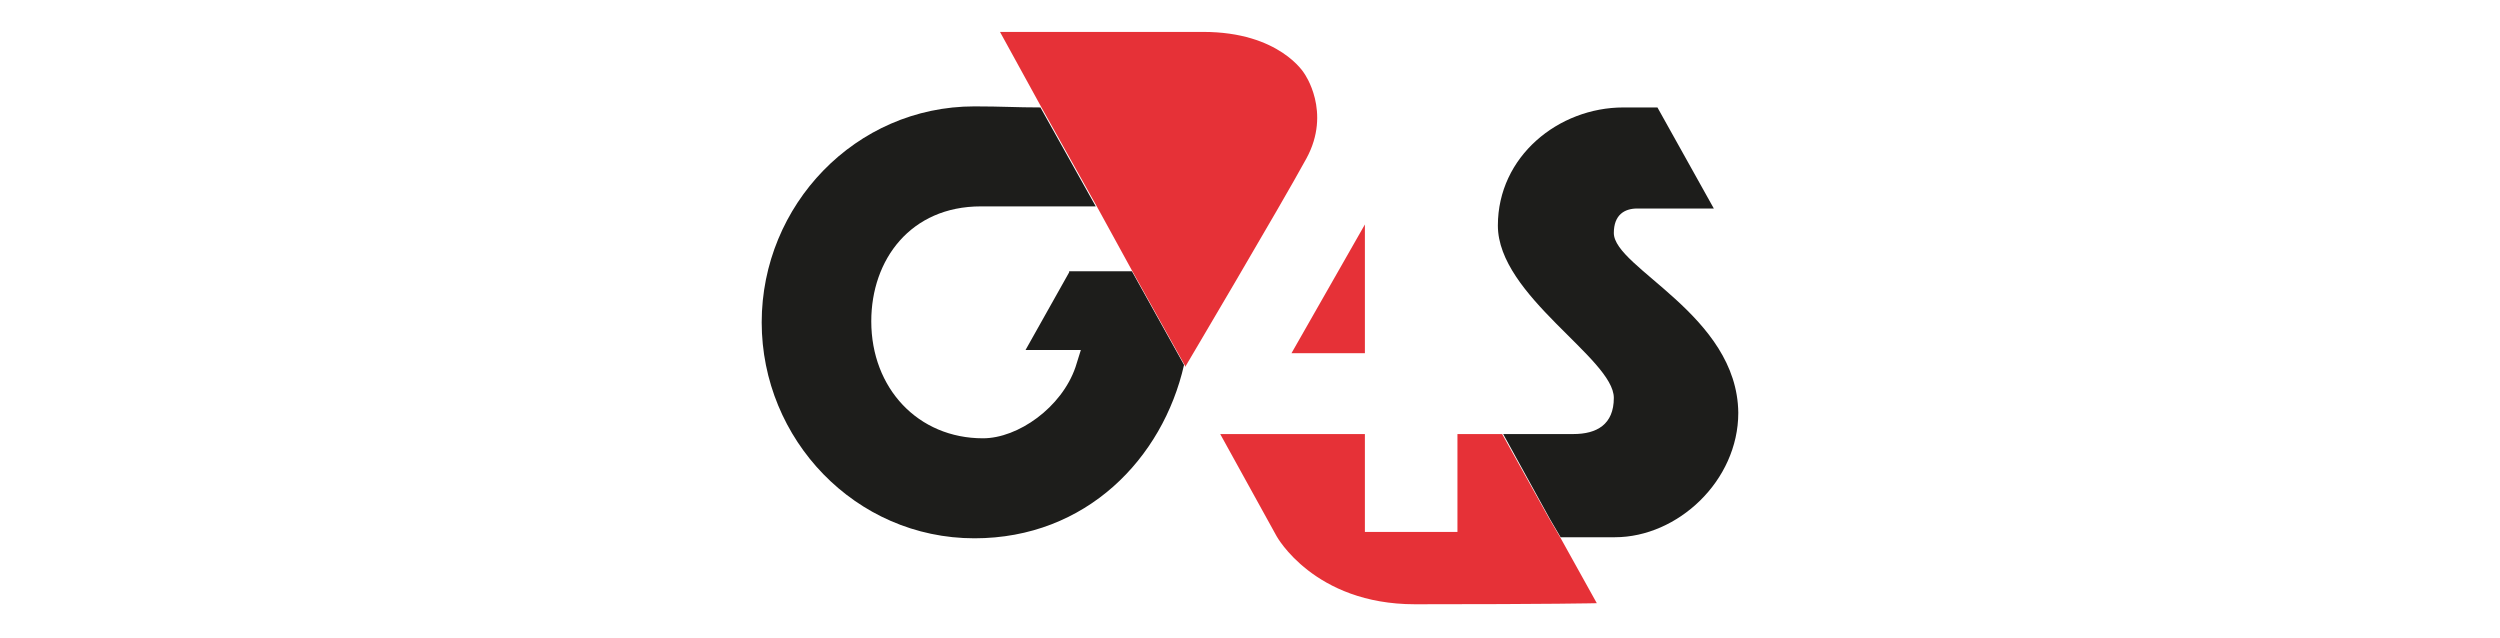
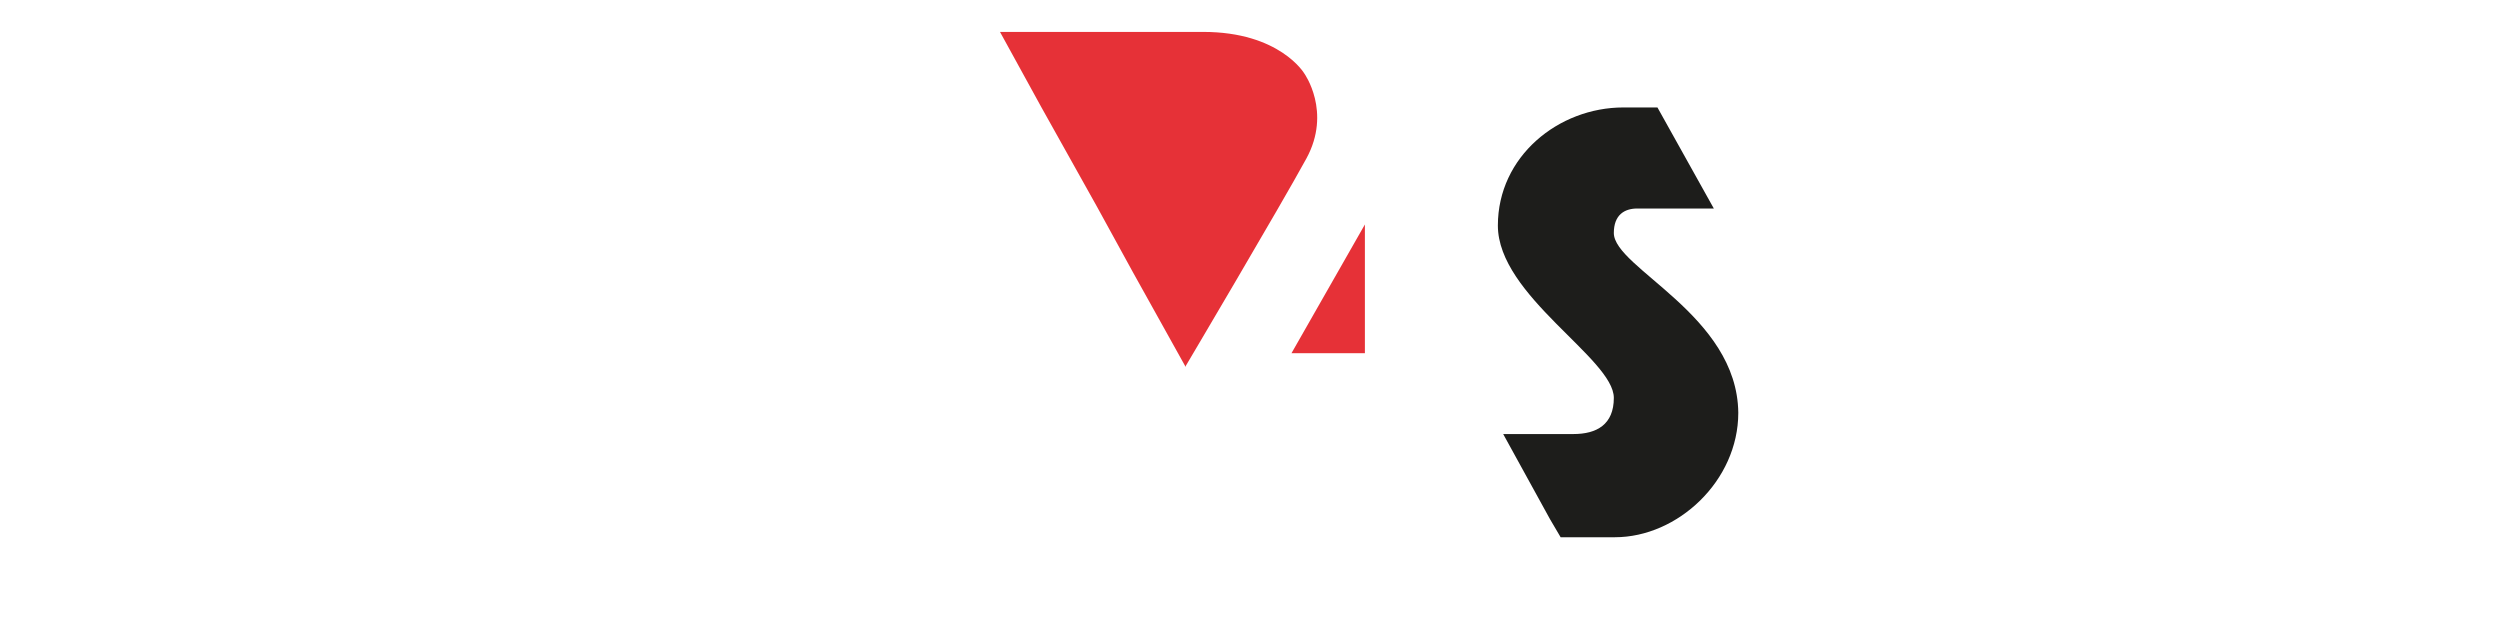
<svg xmlns="http://www.w3.org/2000/svg" version="1.1" id="Ebene_1" x="0px" y="0px" viewBox="0 0 235 60" style="enable-background:new 0 0 235 60;" xml:space="preserve">
  <style type="text/css"> .st0{fill:#E63137;} .st1{fill:#1D1D1B;} </style>
  <g>
    <polyline class="st0" points="128.3,33.2 128.3,21.1 121.4,33.2 128.3,33.2 " />
-     <path class="st1" d="M100.5,25.6l-4.1,7.3h5.2l-0.5,1.6c-1.3,3.8-5.4,6.7-8.7,6.7c-6.1,0-10.5-4.7-10.5-11 c0-5.8,3.7-10.8,10.3-10.8c0.2,0,0.5,0,0.7,0v0h10.1l-5.2-9.3c-2.3,0-3.6-0.1-6.2-0.1c-11.2,0-20,9.3-20,20.3 c0,11,8.8,20.3,20,20.3c10.5,0,17.7-7.5,19.7-16.3l-4.9-8.8H100.5" />
    <path class="st1" d="M151.7,21.9c0-1.7,1-2.3,2.2-2.3h7.2l-5.3-9.5h-3.2c-6.1,0-11.8,4.6-11.8,11.1c0,6.6,10.9,12.5,10.9,16.2 c0,2.5-1.6,3.4-3.8,3.4h-7v0h0.4l4.4,8l1,1.7h5.1c5.9,0,11.6-5.3,11.6-11.7C163.3,29.6,151.7,25.2,151.7,21.9" />
-     <path class="st0" d="M141.2,40.8h-0.4h-3.8V50h-8.7v-9.2h-13.6l5.3,9.6c0,0,3.5,6.4,13,6.4c13,0,17.1-0.1,17.1-0.1l-3.5-6.3l-1-1.7 L141.2,40.8" />
    <path class="st0" d="M122.8,14.9c2.4-4.4-0.2-8-0.2-8S120.3,3,113.1,3C105.9,3,94,3,94,3l3.9,7.1l5.2,9.3l3.4,6.2l4.9,8.8l0,0.1 C111.4,34.5,120.4,19.3,122.8,14.9" />
  </g>
</svg>